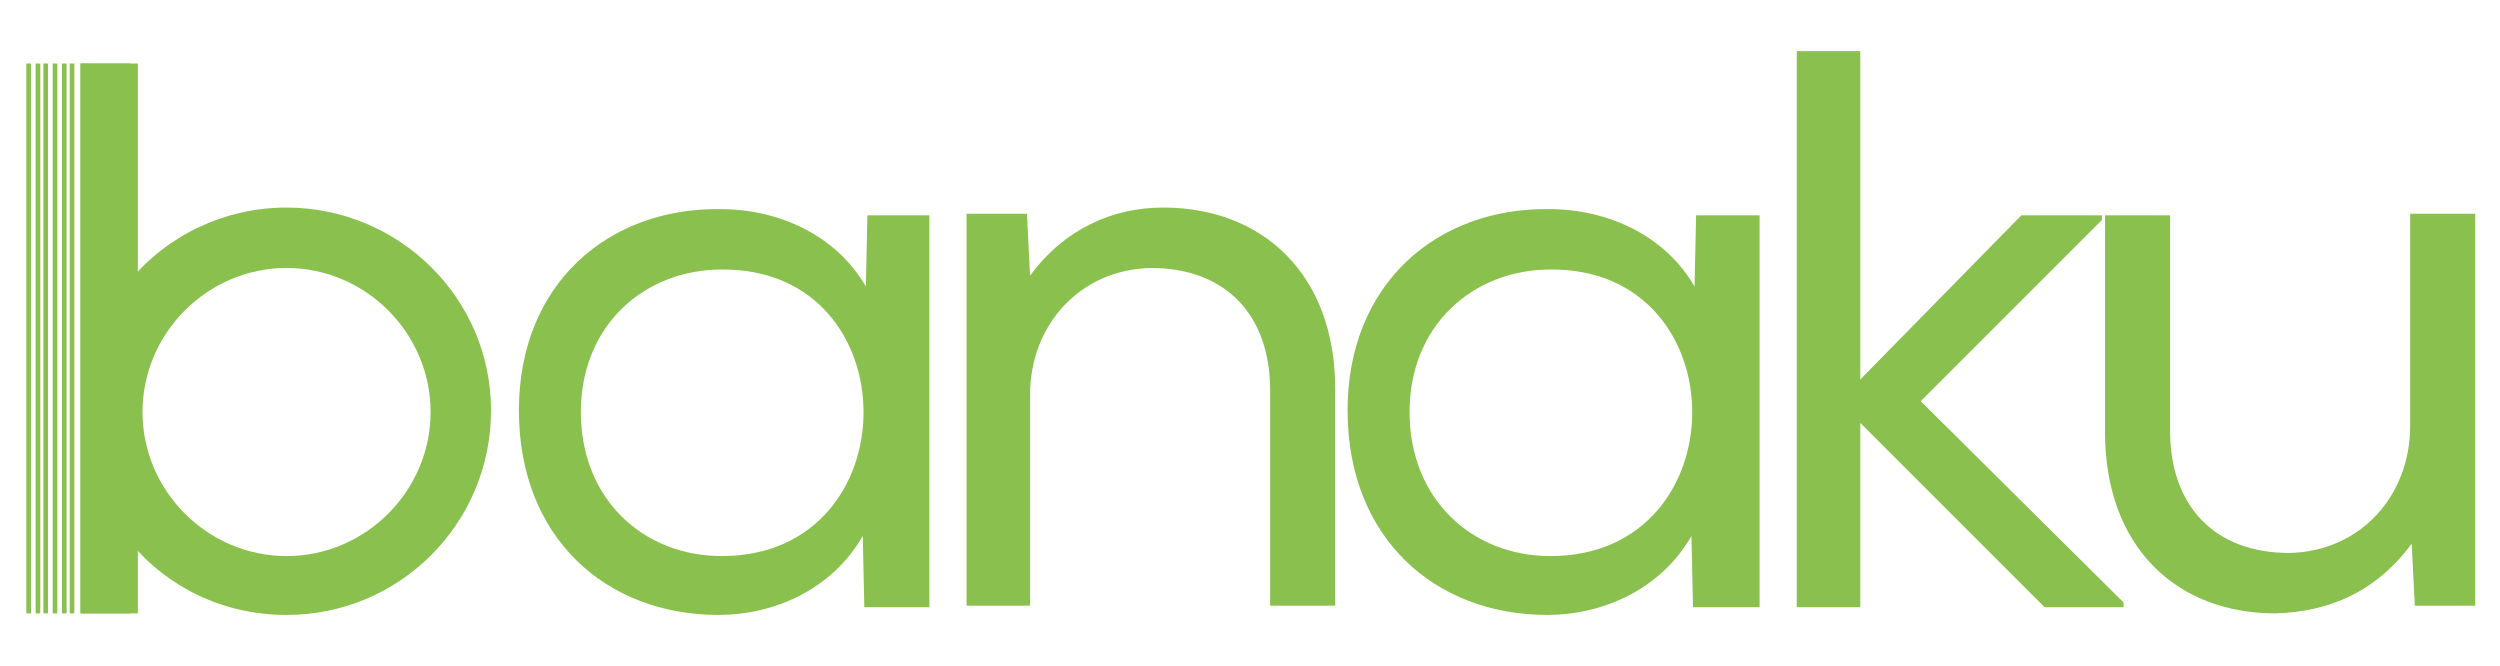
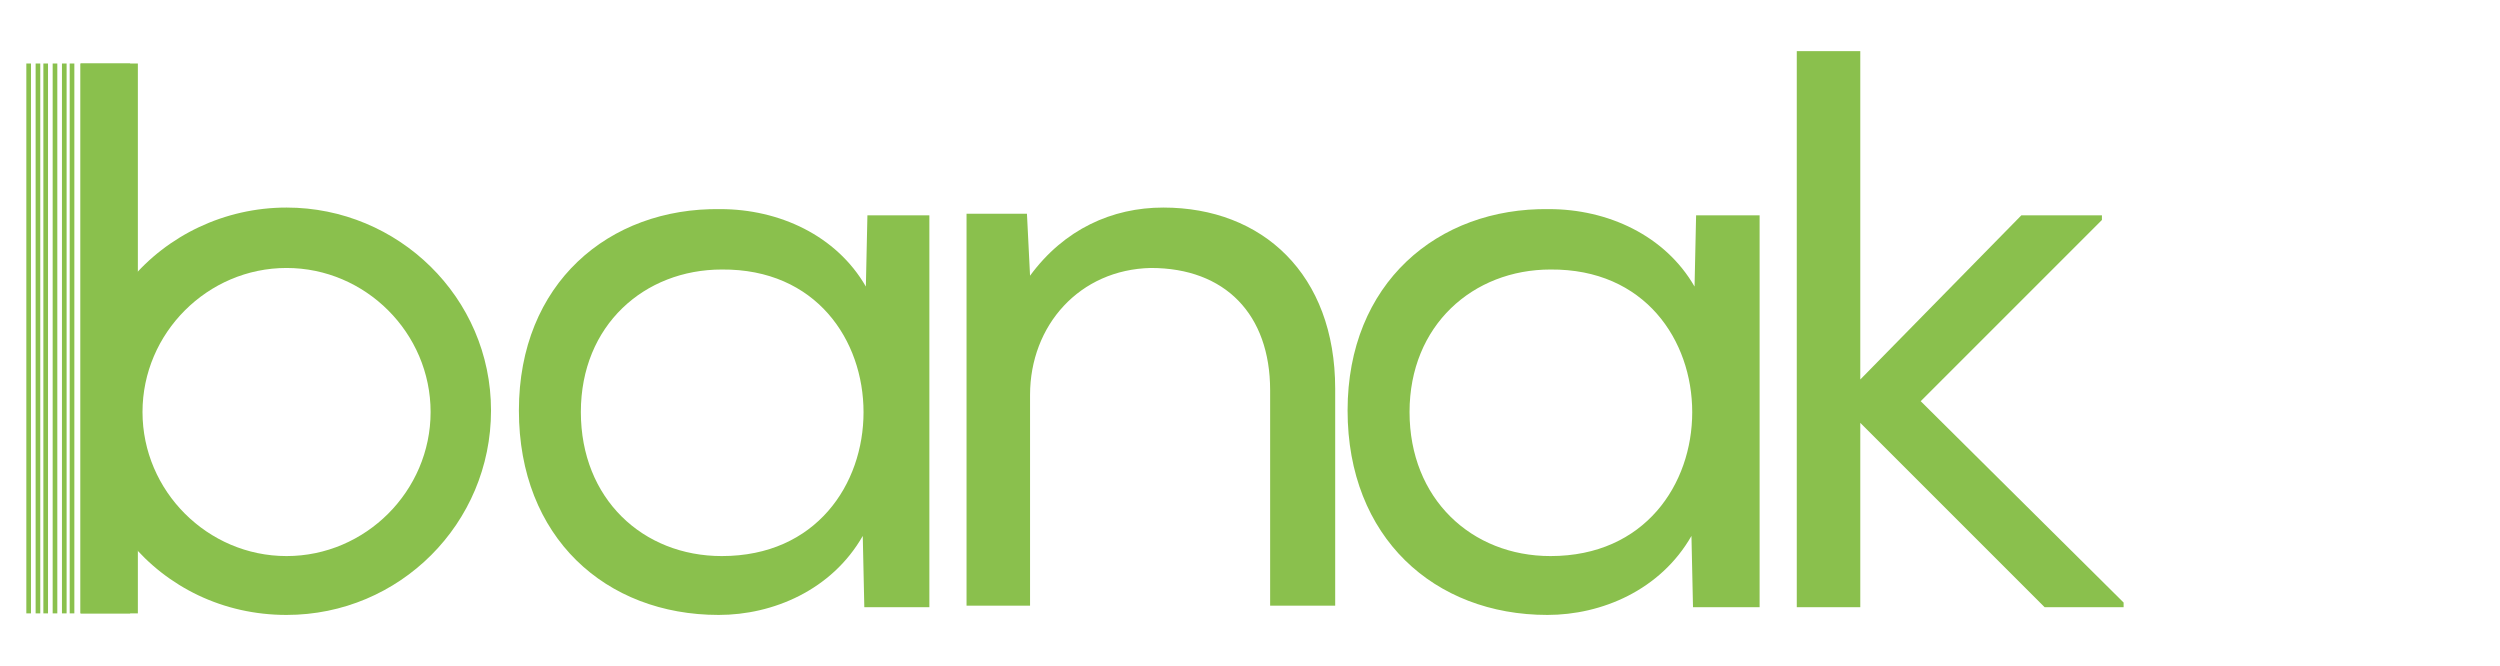
<svg xmlns="http://www.w3.org/2000/svg" version="1.1" id="Layer_1" x="0px" y="0px" viewBox="0 0 161.4 43" style="enable-background:new 0 0 161.4 43;" xml:space="preserve">
  <style type="text/css">
	.st0{fill:#8AC04D;}
</style>
  <g>
    <g>
      <g>
        <g>
          <rect x="2.3" y="4.1" class="st0" width="0.3" height="35.5" />
        </g>
        <g>
          <rect x="1.7" y="4.1" class="st0" width="0.3" height="35.5" />
        </g>
        <g>
          <rect x="2.8" y="4.1" class="st0" width="0.3" height="35.5" />
        </g>
        <g>
          <rect x="4.5" y="4.1" class="st0" width="0.3" height="35.5" />
        </g>
        <g>
          <rect x="3.4" y="4.1" class="st0" width="0.3" height="35.5" />
        </g>
        <g>
          <rect x="4" y="4.1" class="st0" width="0.3" height="35.5" />
        </g>
      </g>
    </g>
    <g>
      <g>
        <path class="st0" d="M55.8,39.2l-0.1-4.6c-2,3.5-5.8,5.1-9.3,5.1c-7.3,0-12.9-5-12.9-13.2c0-8.2,5.8-13.1,13-13     c3.8,0,7.5,1.7,9.4,5l0.1-4.6H60v25.3h-4L55.8,39.2z M46.6,17.4c-5,0-9.1,3.6-9.1,9.2s4,9.3,9.1,9.3     C58.8,35.9,58.8,17.3,46.6,17.4L46.6,17.4z" />
        <path class="st0" d="M62.5,13.8h3.8l0.2,4c2.2-3,5.3-4.4,8.6-4.4c6.4,0,11.1,4.3,11.1,11.7v14h-4.2V25.2c0-4.9-2.9-7.9-7.7-7.9     c-4.6,0.1-7.8,3.7-7.8,8.2v13.6h-4.1V13.8L62.5,13.8z" />
        <path class="st0" d="M109.3,39.2l-0.1-4.6c-2,3.5-5.8,5.1-9.3,5.1c-7.3,0-12.9-5-12.9-13.2c0-8.2,5.8-13.1,13-13     c3.8,0,7.5,1.7,9.4,5l0.1-4.6h4.1v25.3h-4L109.3,39.2z M100.1,17.4c-5,0-9.1,3.6-9.1,9.2s4,9.3,9.1,9.3     C112.3,35.9,112.3,17.3,100.1,17.4L100.1,17.4z" />
        <path class="st0" d="M120.1,24.5l10.4-10.6h5.2v0.3l-11.7,11.7l13.1,13v0.3h-5.1l-11.9-11.9v11.9H116V3.3h4.1V24.5z" />
-         <path class="st0" d="M155.9,39.1l-0.2-4c-2.3,3.1-5.3,4.4-8.8,4.5c-6.4,0-11-4.3-11-11.7v-14h4.2v13.9c0,4.9,2.9,7.9,7.7,7.9     c4.6-0.1,7.8-3.7,7.8-8.2V13.8h4.2v25.3H155.9L155.9,39.1z" />
      </g>
    </g>
    <rect x="5.2" y="4.1" class="st0" width="3.7" height="35.5" />
    <g>
      <g>
        <g>
          <g>
            <path class="st0" d="M18.5,13.4c-4,0-7.7,1.8-10.1,4.7v-14H5.2v35.5h3.2V35c2.4,2.9,6,4.7,10.1,4.7c7.3,0,13.2-5.9,13.2-13.2       S25.7,13.4,18.5,13.4z M18.5,35.9c-5.1,0-9.3-4.2-9.3-9.3s4.2-9.3,9.3-9.3s9.3,4.2,9.3,9.3S23.6,35.9,18.5,35.9z" />
          </g>
        </g>
      </g>
    </g>
  </g>
</svg>